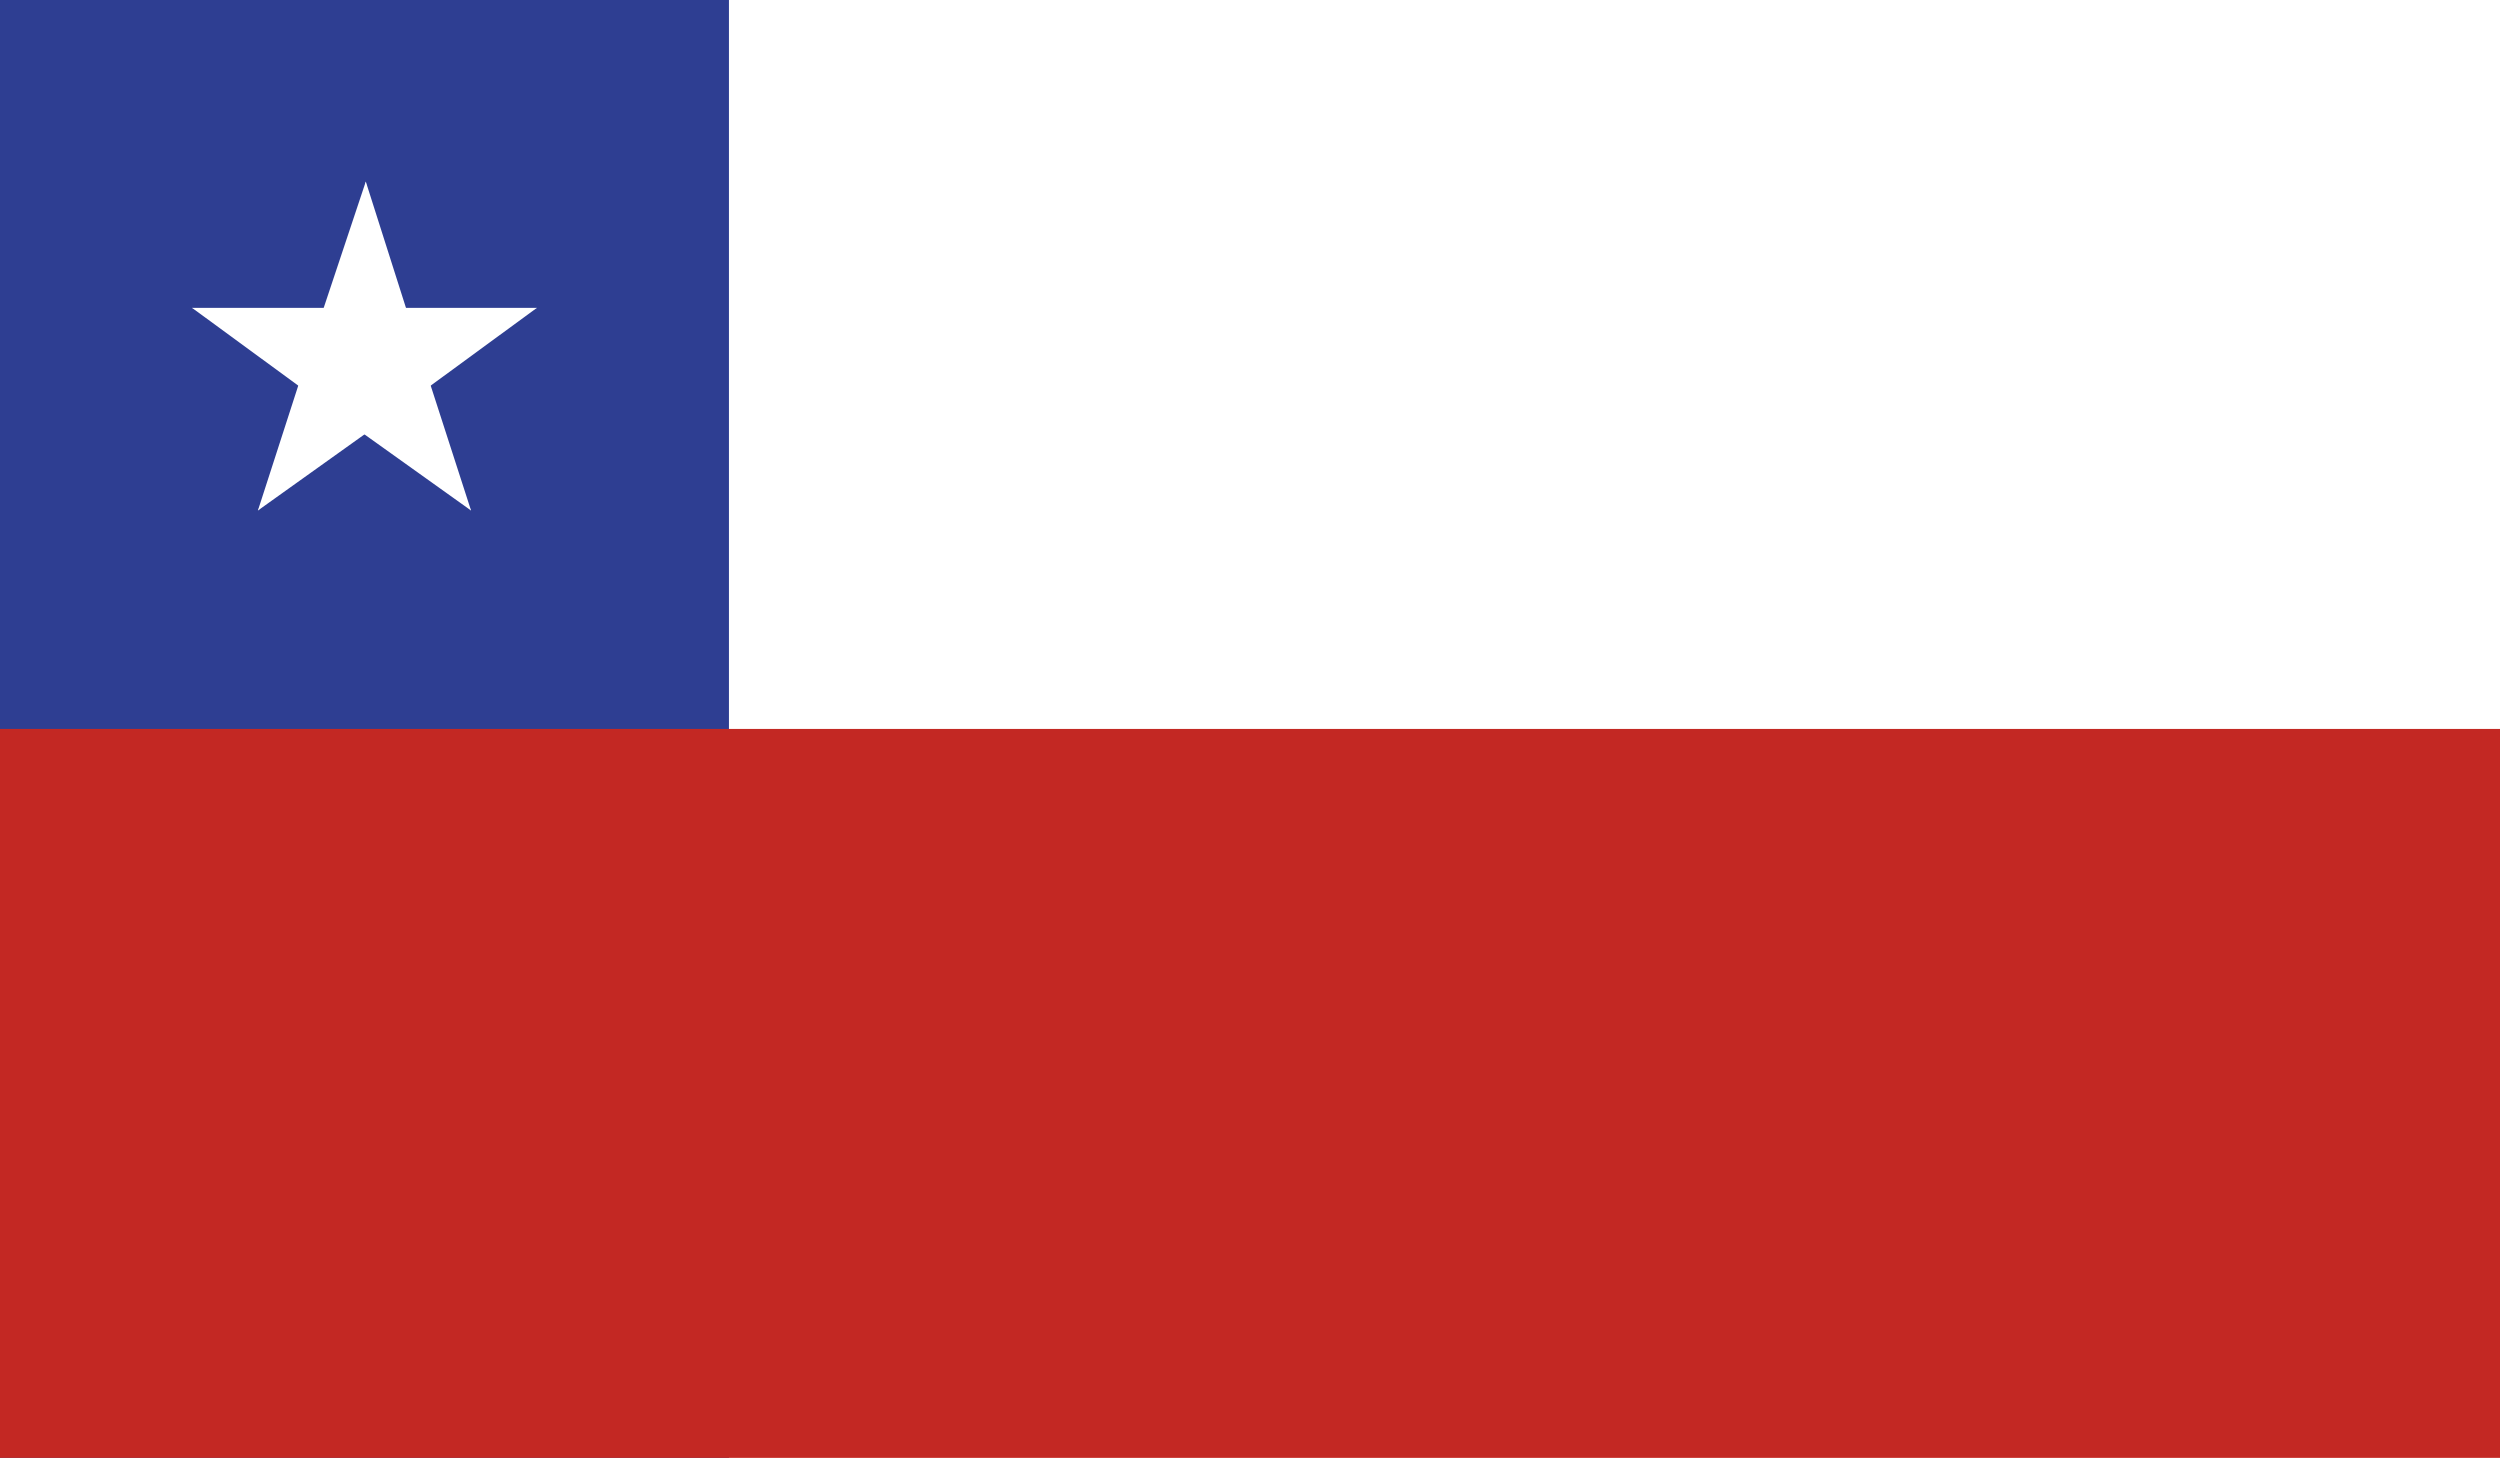
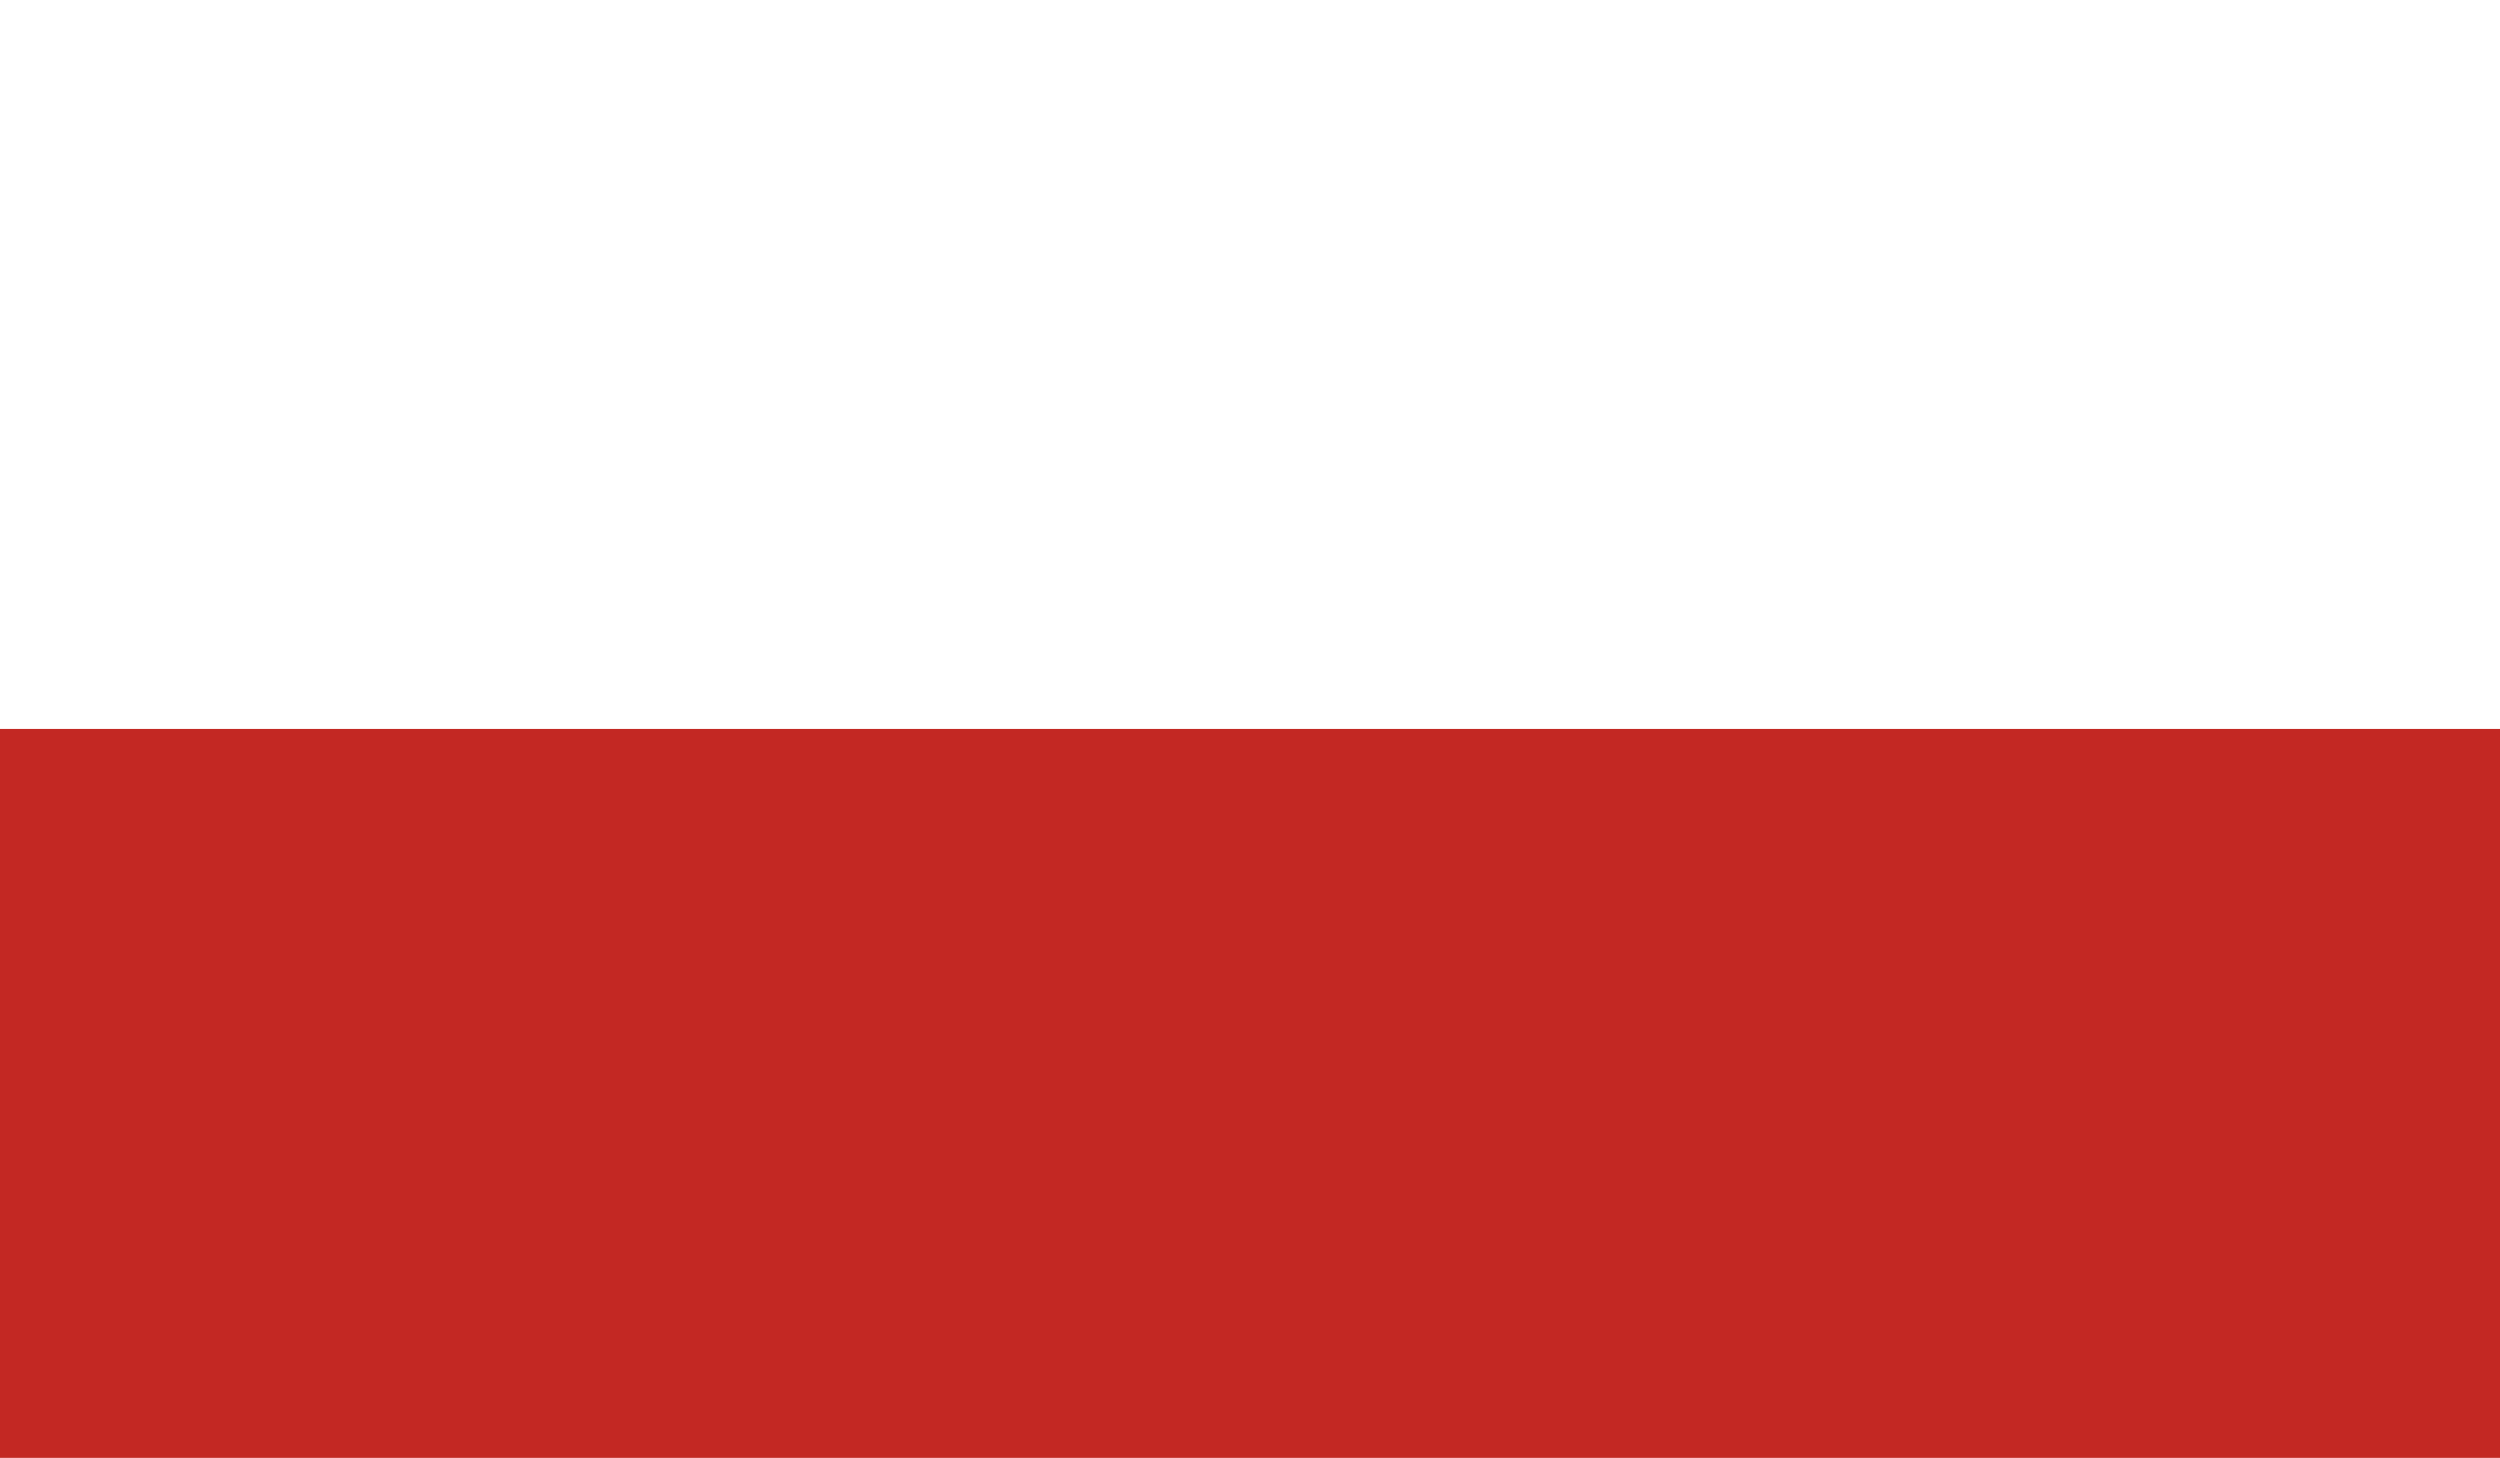
<svg xmlns="http://www.w3.org/2000/svg" xmlns:xlink="http://www.w3.org/1999/xlink" version="1.1" id="Capa_1" x="0px" y="0px" viewBox="0 0 95 55.4" style="enable-background:new 0 0 95 55.4;" xml:space="preserve">
  <style type="text/css">
	.st0{clip-path:url(#XMLID_18_);fill:#FFFFFF;}
	.st1{clip-path:url(#XMLID_18_);fill:#2E3E92;}
	.st2{clip-path:url(#XMLID_18_);fill:#C32823;}
</style>
  <g id="CHILE_3_">
    <g id="XMLID_2_">
      <g id="XMLID_3_">
        <defs>
          <rect id="XMLID_4_" x="0" y="0" width="95" height="55.4" />
        </defs>
        <clipPath id="XMLID_18_">
          <use xlink:href="#XMLID_4_" style="overflow:visible;" />
        </clipPath>
-         <rect id="XMLID_17_" x="0" y="0" class="st0" width="95" height="55.4" />
-         <rect id="XMLID_16_" x="0" y="0" class="st1" width="27.7" height="55.4" />
        <rect id="XMLID_15_" x="0" y="27.7" class="st2" width="95" height="27.7" />
-         <polygon id="XMLID_14_" class="st0" points="13.9,6.9 11.7,13.5 15,14.6    " />
        <polygon id="XMLID_13_" class="st0" points="13.9,6.9 16,13.5 12.7,14.6    " />
        <polygon id="XMLID_12_" class="st0" points="20.4,11.7 13.5,11.7 13.5,15.2    " />
        <polygon id="XMLID_11_" class="st0" points="20.4,11.7 14.8,15.8 12.8,13    " />
        <polygon id="XMLID_10_" class="st0" points="7.3,11.7 12.9,15.8 14.9,13    " />
-         <polygon id="XMLID_9_" class="st0" points="7.3,11.7 14.2,11.7 14.2,15.2    " />
        <polygon id="XMLID_8_" class="st0" points="17.9,19.4 15.8,12.9 12.5,13.9    " />
        <polygon id="XMLID_7_" class="st0" points="17.9,19.4 12.3,15.4 14.4,12.6    " />
        <polygon id="XMLID_6_" class="st0" points="9.8,19.4 15.4,15.4 13.3,12.6    " />
        <polygon id="XMLID_5_" class="st0" points="9.8,19.4 11.9,12.9 15.2,13.9    " />
      </g>
    </g>
  </g>
</svg>